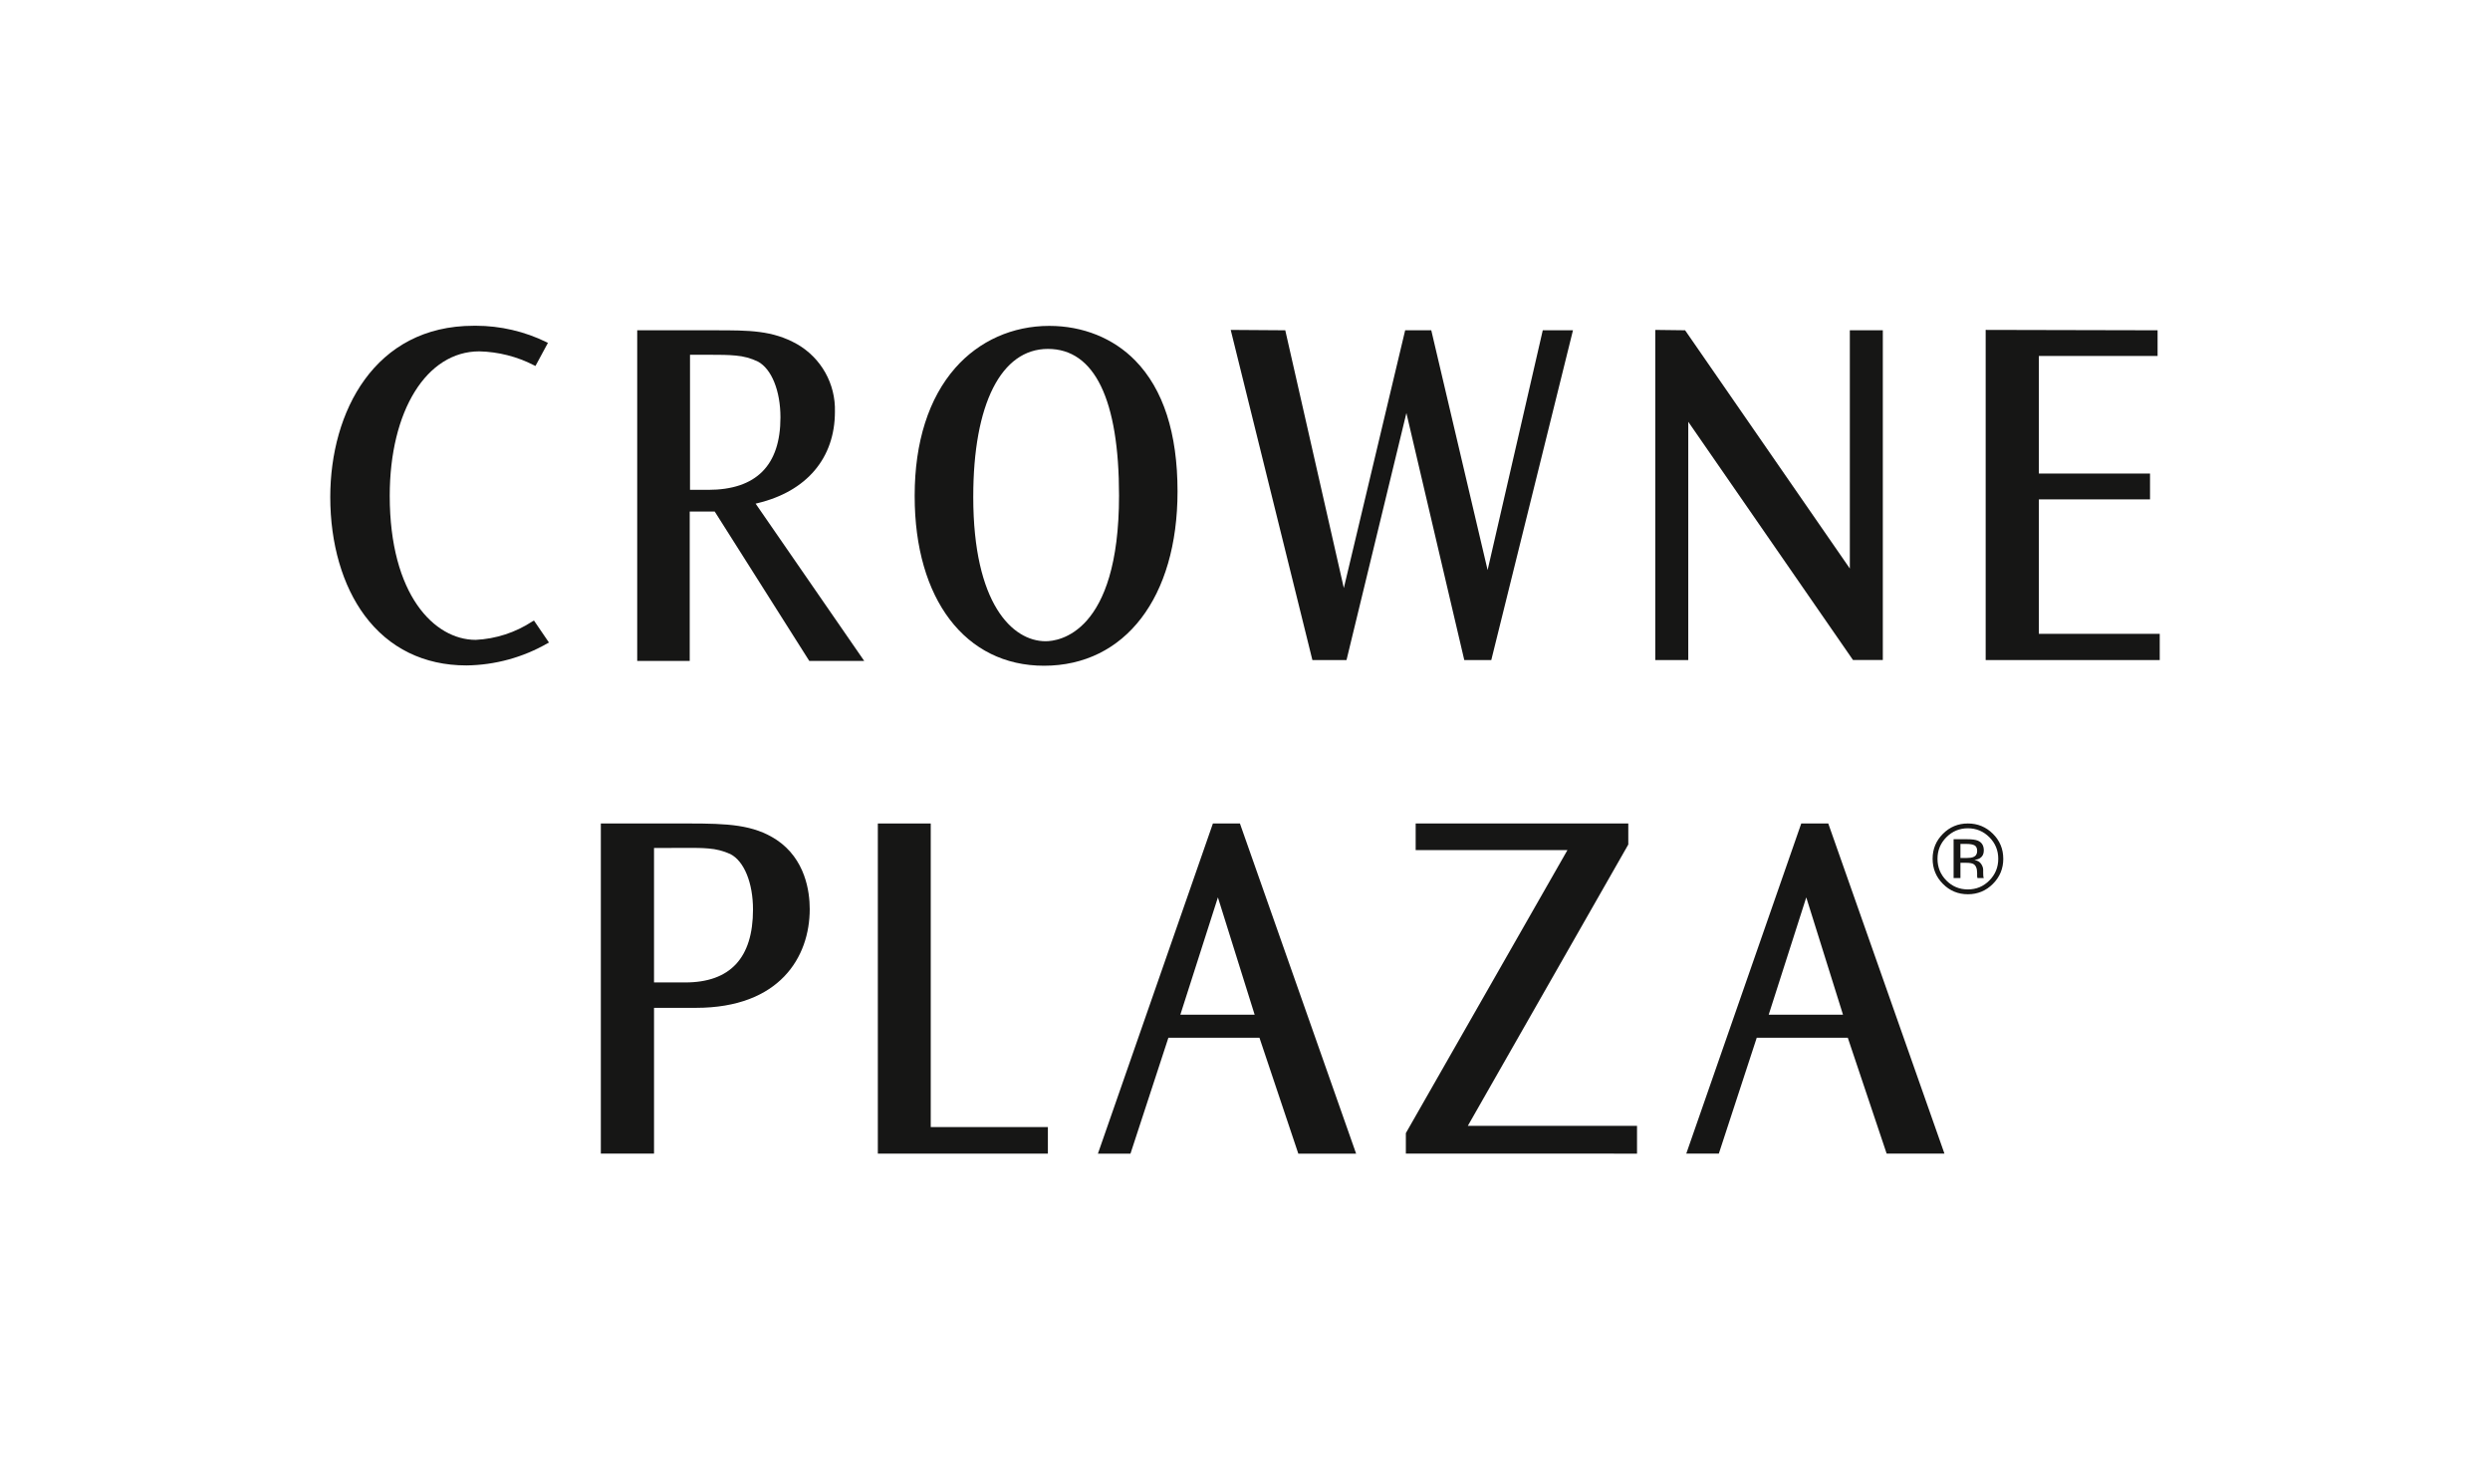
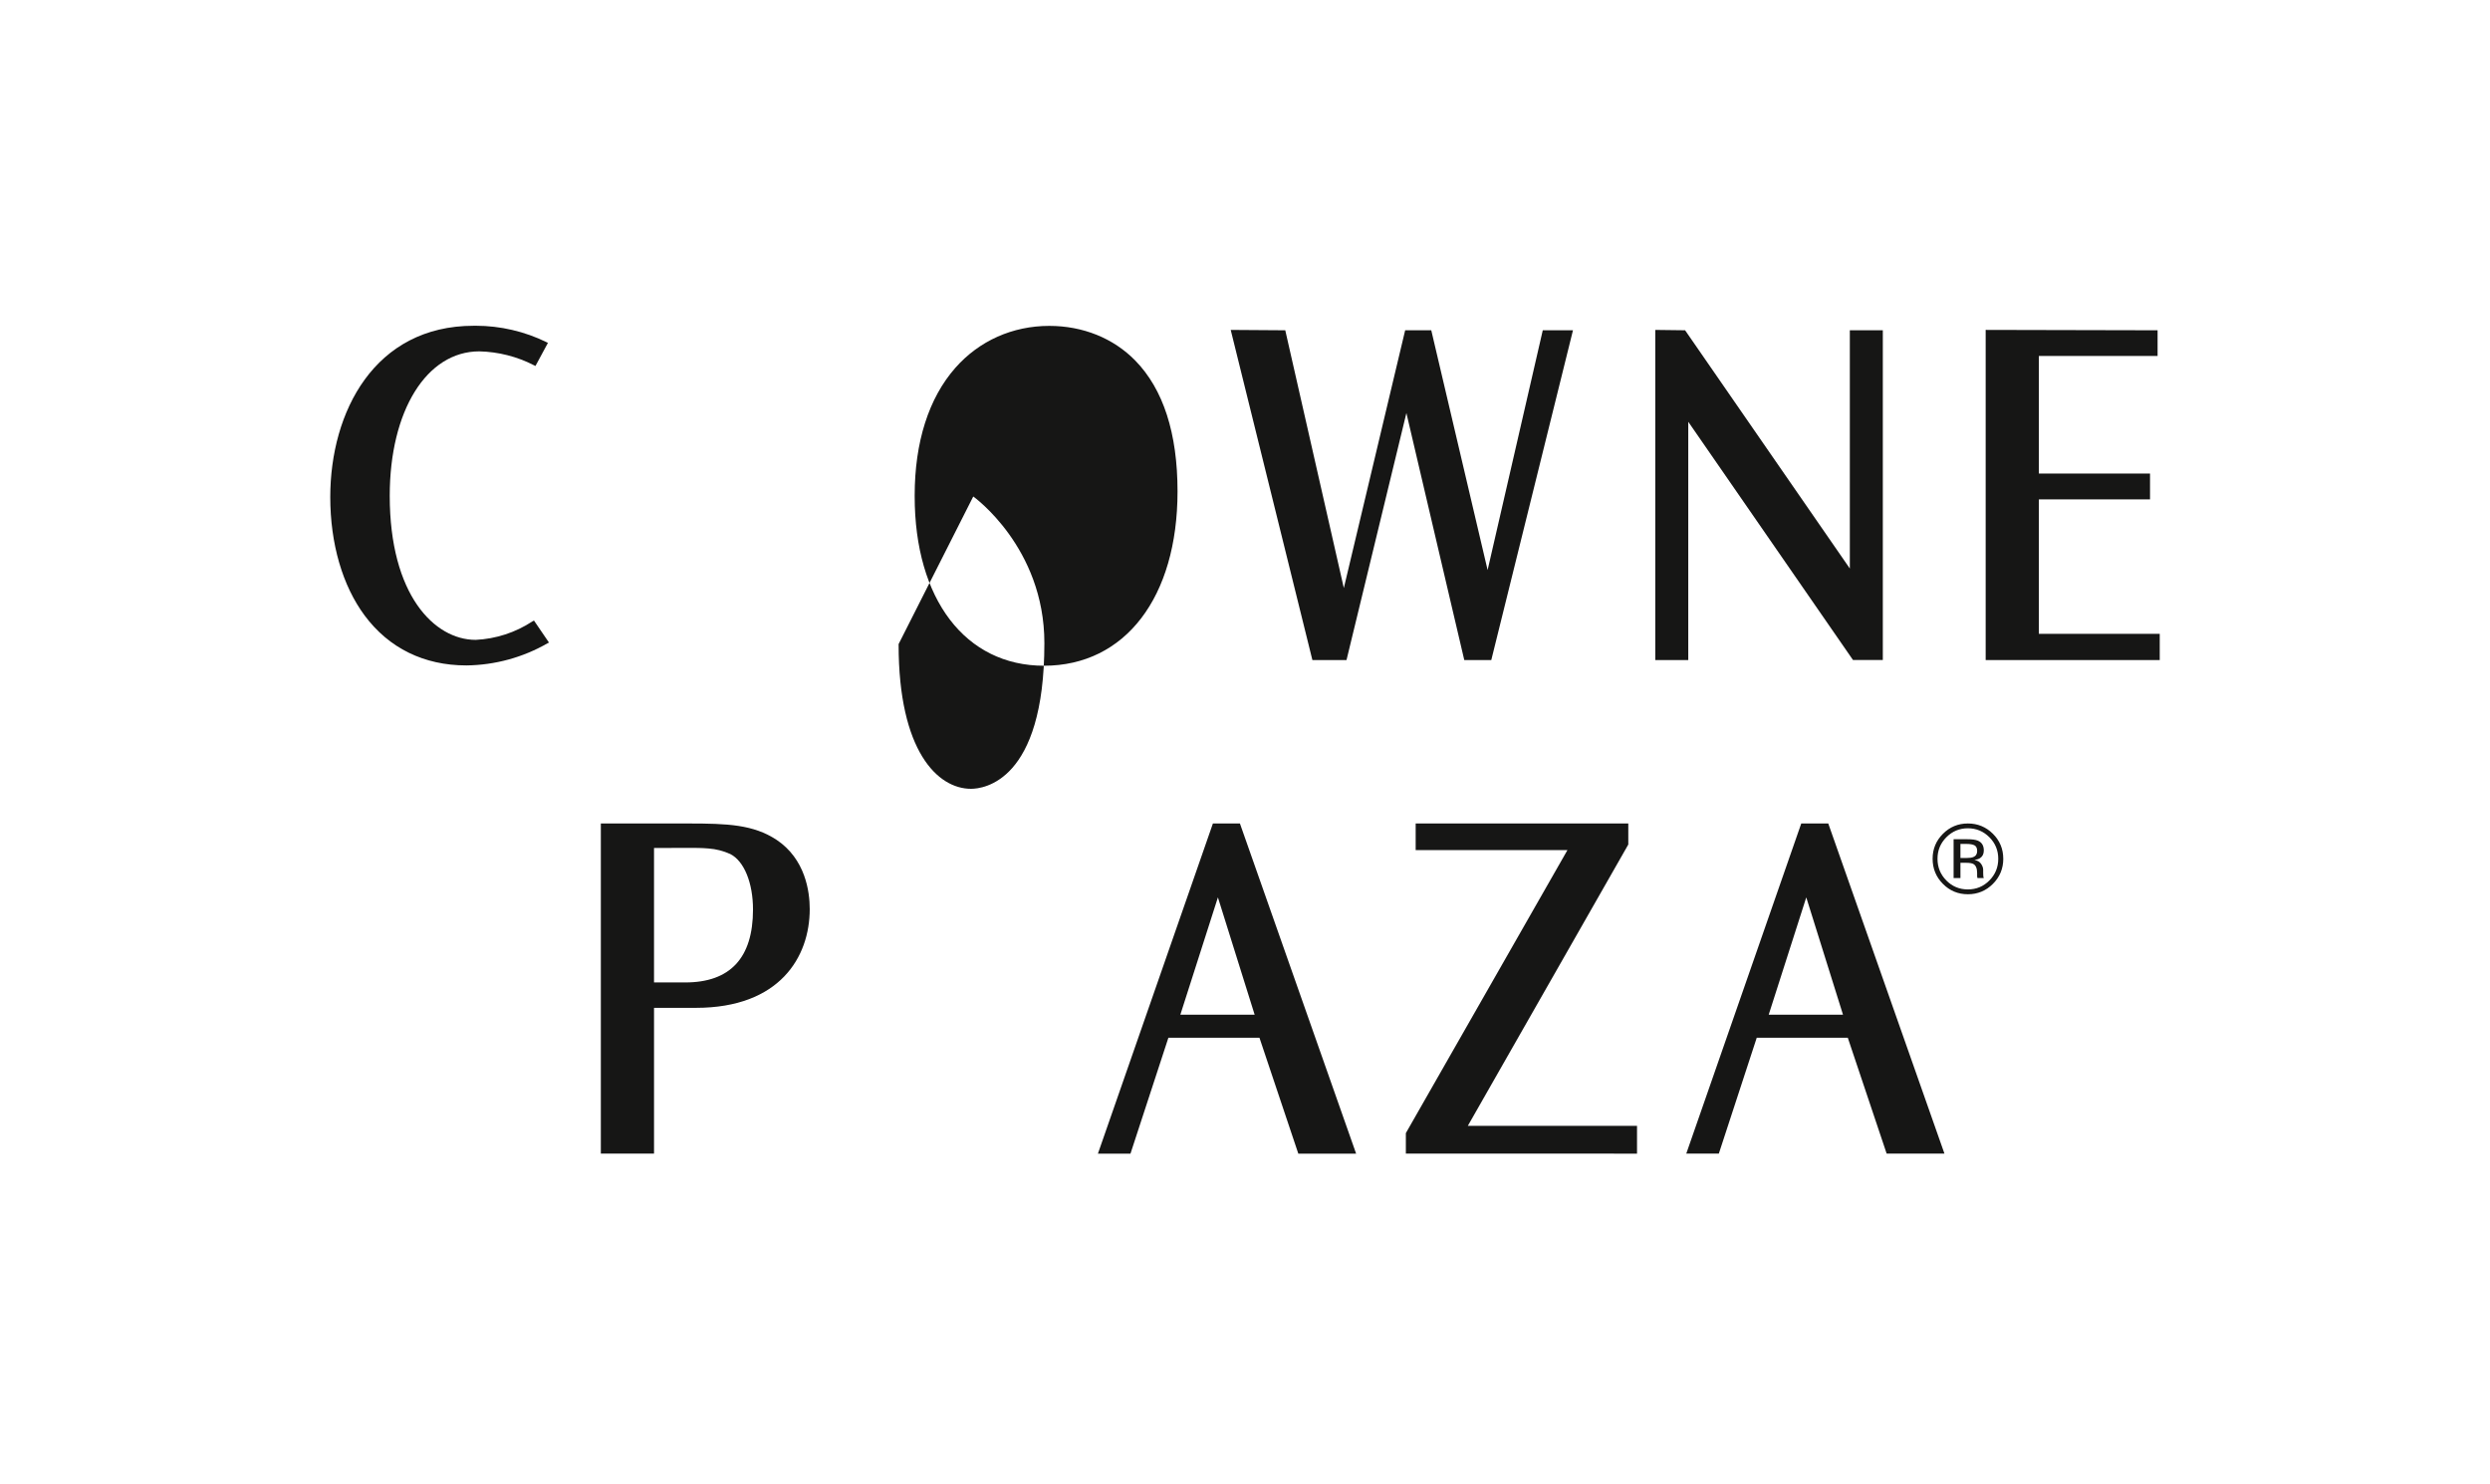
<svg xmlns="http://www.w3.org/2000/svg" version="1.1" viewBox="0 0 264.385 157.561">
  <defs>
    <style>
      .st0 {
        fill: none;
      }

      .st1 {
        fill: #161615;
      }
    </style>
  </defs>
  <g id="CLEARSPACE">
    <path class="st0" d="M50.149,0l12.341,35.066h-6.14l-4.127-12.311h-9.671l-4.027,12.311h-3.458L47.281,0h2.868ZM51.713,19.844l-3.902-12.459-3.989,12.459h7.891Z" />
    <path class="st0" d="M214.237,157.561l-12.341-35.066h6.14s4.127,12.311,4.127,12.311h9.671s4.027-12.311,4.027-12.311h3.458s-12.213,35.066-12.213,35.066h-2.868ZM212.673,137.252l3.902,12.459,3.989-12.459h-7.891Z" />
    <path class="st0" d="M0,47.407l35.066-12.341v6.14s-12.311,4.127-12.311,4.127v9.671s12.311,4.027,12.311,4.027v3.458S0,50.276,0,50.276v-2.868ZM20.309,45.843l-12.459,3.902,12.459,3.989v-7.891Z" />
    <path class="st0" d="M264.385,110.154l-35.066,12.341v-6.14s12.311-4.127,12.311-4.127v-9.671s-12.311-4.027-12.311-4.027v-3.458s35.066,12.213,35.066,12.213v2.868ZM244.076,111.718l12.459-3.902-12.459-3.989v7.891Z" />
  </g>
  <g id="Brandmark">
    <g>
      <g>
        <polygon class="st1" points="179.258 70.084 175.756 70.084 175.756 35.03 178.921 35.069 196.413 60.367 196.413 35.07 199.915 35.07 199.915 70.083 196.75 70.083 179.258 44.786 179.258 70.083 179.258 70.084" />
        <polygon class="st1" points="139.348 70.084 130.675 35.03 136.468 35.07 142.686 62.44 149.198 35.071 151.971 35.071 157.953 60.531 163.809 35.071 167.016 35.071 158.343 70.084 155.475 70.084 149.329 43.856 142.971 70.084 139.348 70.084 139.348 70.084" />
-         <path class="st1" d="M73.235,54.312h2.65l.04.062,10.002,15.803h5.833l-11.53-16.701.191-.045c5.23-1.25,8.23-4.79,8.23-9.713.084-2.956-1.455-5.703-4.016-7.176-2.624-1.472-5.059-1.472-8.746-1.472h-8.23v35.107h5.575v-15.865ZM73.266,37.672h2.301c.843,0,1.715,0,2.565.084.817.067,1.607.281,2.347.638,1.453.786,2.388,3.111,2.388,5.928,0,5.103-2.582,7.691-7.676,7.691h-1.927v-14.34h0Z" />
        <path class="st1" d="M56.695,65.889l1.595,2.34-.141.07c-2.622,1.51-5.607,2.326-8.632,2.357-4.491,0-8.226-1.833-10.801-5.302-2.353-3.168-3.649-7.634-3.649-12.574,0-9.053,4.706-18.189,15.222-18.189.08,0,.159-.002.238-.002,2.594,0,5.187.603,7.511,1.747l.139.073-1.322,2.451-.162-.078c-1.785-.921-3.79-1.429-5.801-1.473-5.599,0-9.51,6.307-9.51,15.338,0,10.509,4.729,15.296,9.131,15.295,2.143-.105,4.222-.783,6.007-1.954l.174-.097h0Z" />
-         <path class="st1" d="M110.85,70.689c8.613,0,14.179-7.266,14.179-18.512,0-6.175-1.511-10.85-4.493-13.897-2.32-2.371-5.56-3.677-9.123-3.677-3.9,0-7.442,1.582-9.973,4.452-2.827,3.207-4.321,7.892-4.321,13.55v.093c0,10.929,5.389,17.991,13.731,17.991h0ZM103.34,52.718c0-9.812,2.963-15.67,7.926-15.67s7.551,5.383,7.551,15.566c0,14.727-6.49,15.473-7.791,15.473-3.546,0-7.687-4.009-7.687-15.306v-.062h0Z" />
+         <path class="st1" d="M110.85,70.689c8.613,0,14.179-7.266,14.179-18.512,0-6.175-1.511-10.85-4.493-13.897-2.32-2.371-5.56-3.677-9.123-3.677-3.9,0-7.442,1.582-9.973,4.452-2.827,3.207-4.321,7.892-4.321,13.55v.093c0,10.929,5.389,17.991,13.731,17.991h0ZM103.34,52.718s7.551,5.383,7.551,15.566c0,14.727-6.49,15.473-7.791,15.473-3.546,0-7.687-4.009-7.687-15.306v-.062h0Z" />
        <polygon class="st1" points="229.318 67.305 229.318 70.084 210.836 70.084 210.836 35.029 229.09 35.07 229.09 37.797 216.485 37.797 216.485 50.279 228.287 50.279 228.287 53.027 216.485 53.027 216.485 67.305 229.319 67.305 229.318 67.305" />
      </g>
      <g>
        <g>
          <path class="st1" d="M82.441,89.166c-2.458-1.611-5.18-1.727-9.373-1.727h-9.272v35.056h5.648v-15.48h4.447c8.91,0,12.085-5.413,12.085-10.481,0-1.871-.459-5.317-3.534-7.368ZM72.755,104.319h-3.312v-14.277l3.582-.012c.717,0,1.461-.002,2.2.063.806.059,1.589.259,2.325.595,1.461.748,2.402,3.058,2.402,5.887,0,5.138-2.421,7.743-7.197,7.743h0Z" />
          <polygon class="st1" points="172.89 89.672 155.849 119.547 173.817 119.547 173.817 122.495 149.272 122.494 149.272 120.315 166.428 90.266 150.314 90.266 150.314 87.439 172.89 87.439 172.89 89.672 172.89 89.672" />
          <path class="st1" d="M131.653,87.439h-2.868l-12.209,35.056h3.457l4.026-12.307h9.668l4.126,12.307h6.138l-12.337-35.056ZM125.328,107.741l3.988-12.456,3.9,12.456h-7.889,0Z" />
-           <polygon class="st1" points="98.825 119.674 111.263 119.674 111.263 122.494 93.208 122.494 93.208 87.439 98.825 87.439 98.825 119.673 98.825 119.674" />
          <path class="st1" d="M191.255,87.439l-12.209,35.055h3.457l4.026-12.306h9.667l4.126,12.306h6.138l-12.337-35.055h-2.868ZM187.799,107.741l3.988-12.456,3.9,12.456h-7.888,0Z" />
        </g>
        <path class="st1" d="M212.704,91.183c0-1.036-.366-1.92-1.099-2.65-.733-.729-1.62-1.095-2.66-1.095-1.034,0-1.914.365-2.644,1.095-.733.733-1.099,1.616-1.099,2.65,0,1.043.363,1.932,1.09,2.665.729.737,1.614,1.105,2.654,1.105s1.927-.368,2.66-1.105c.733-.737,1.099-1.624,1.099-2.665h0ZM208.944,94.441c-.897,0-1.659-.318-2.286-.952-.624-.634-.936-1.402-.936-2.302,0-.893.314-1.655.941-2.286.631-.634,1.391-.952,2.282-.952s1.655.318,2.286.952c.627.631.941,1.393.941,2.286,0,.9-.314,1.668-.941,2.302-.627.634-1.389.952-2.286.952h0ZM210.581,92.969c-.007-.109-.01-.211-.01-.307v-.302c0-.208-.075-.421-.224-.639s-.385-.352-.707-.404c.254-.041.453-.108.596-.199.268-.174.402-.446.402-.814,0-.519-.213-.867-.64-1.044-.238-.099-.614-.149-1.125-.149h-1.443v4.123h.727v-1.622h.573c.385,0,.655.044.809.133.259.153.389.468.389.943v.326l.015.133c.004.017.006.032.01.046.004.013.007.028.01.041h.68l-.026-.051c-.017-.034-.029-.106-.036-.214h0ZM209.506,91.009c-.154.061-.385.093-.693.093h-.656v-1.493h.621c.404,0,.696.052.88.154.183.102.275.303.275.604,0,.317-.141.532-.425.644h0Z" />
      </g>
    </g>
  </g>
</svg>